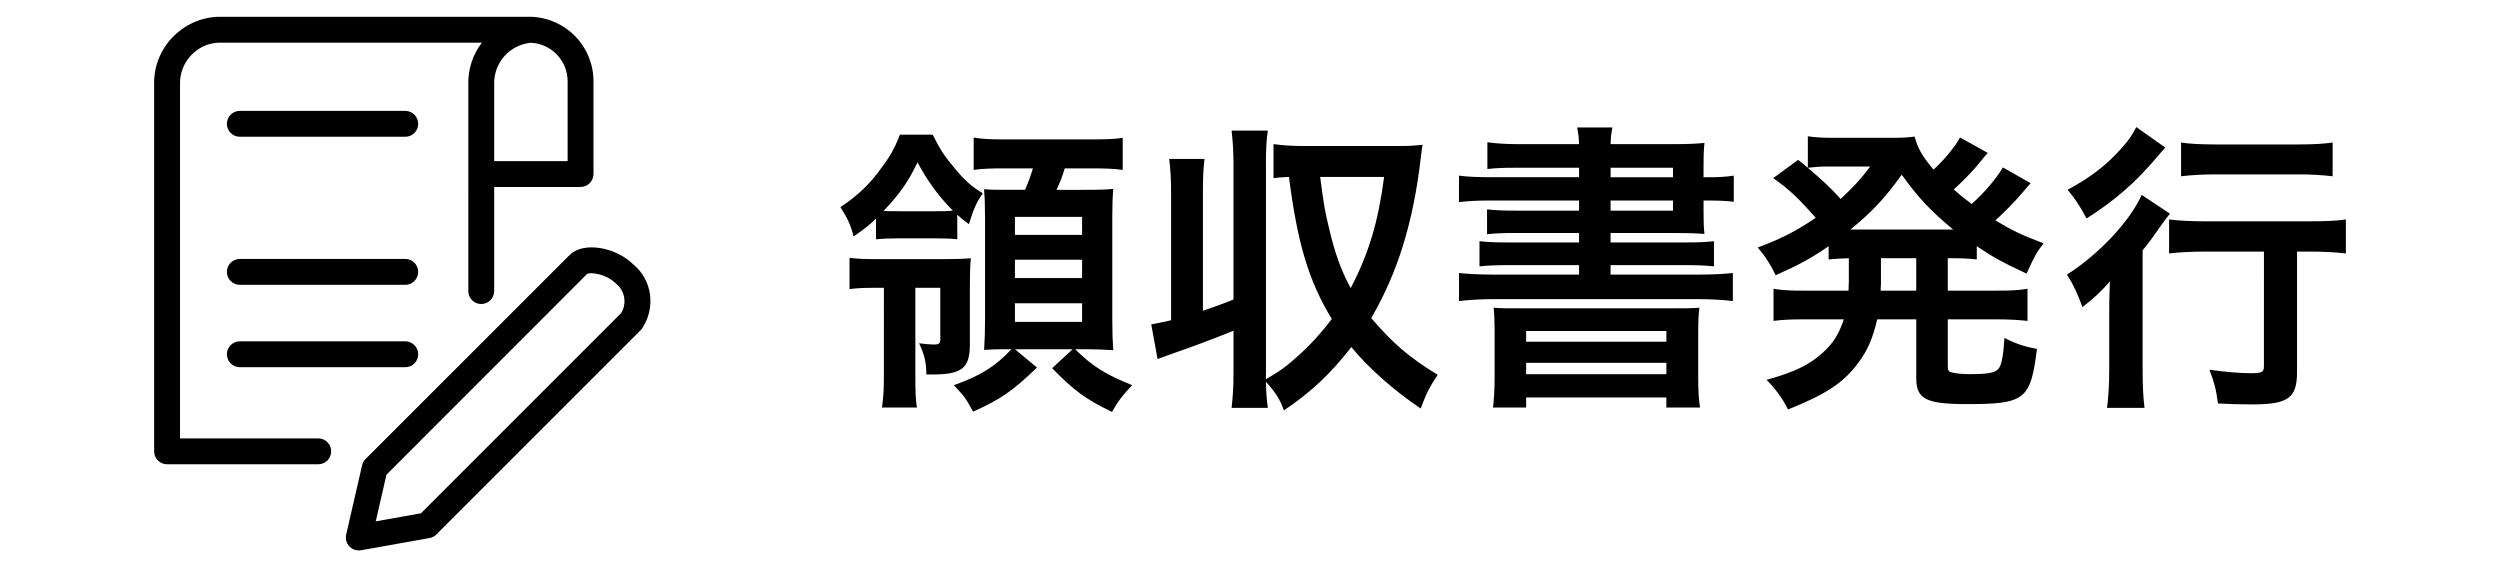
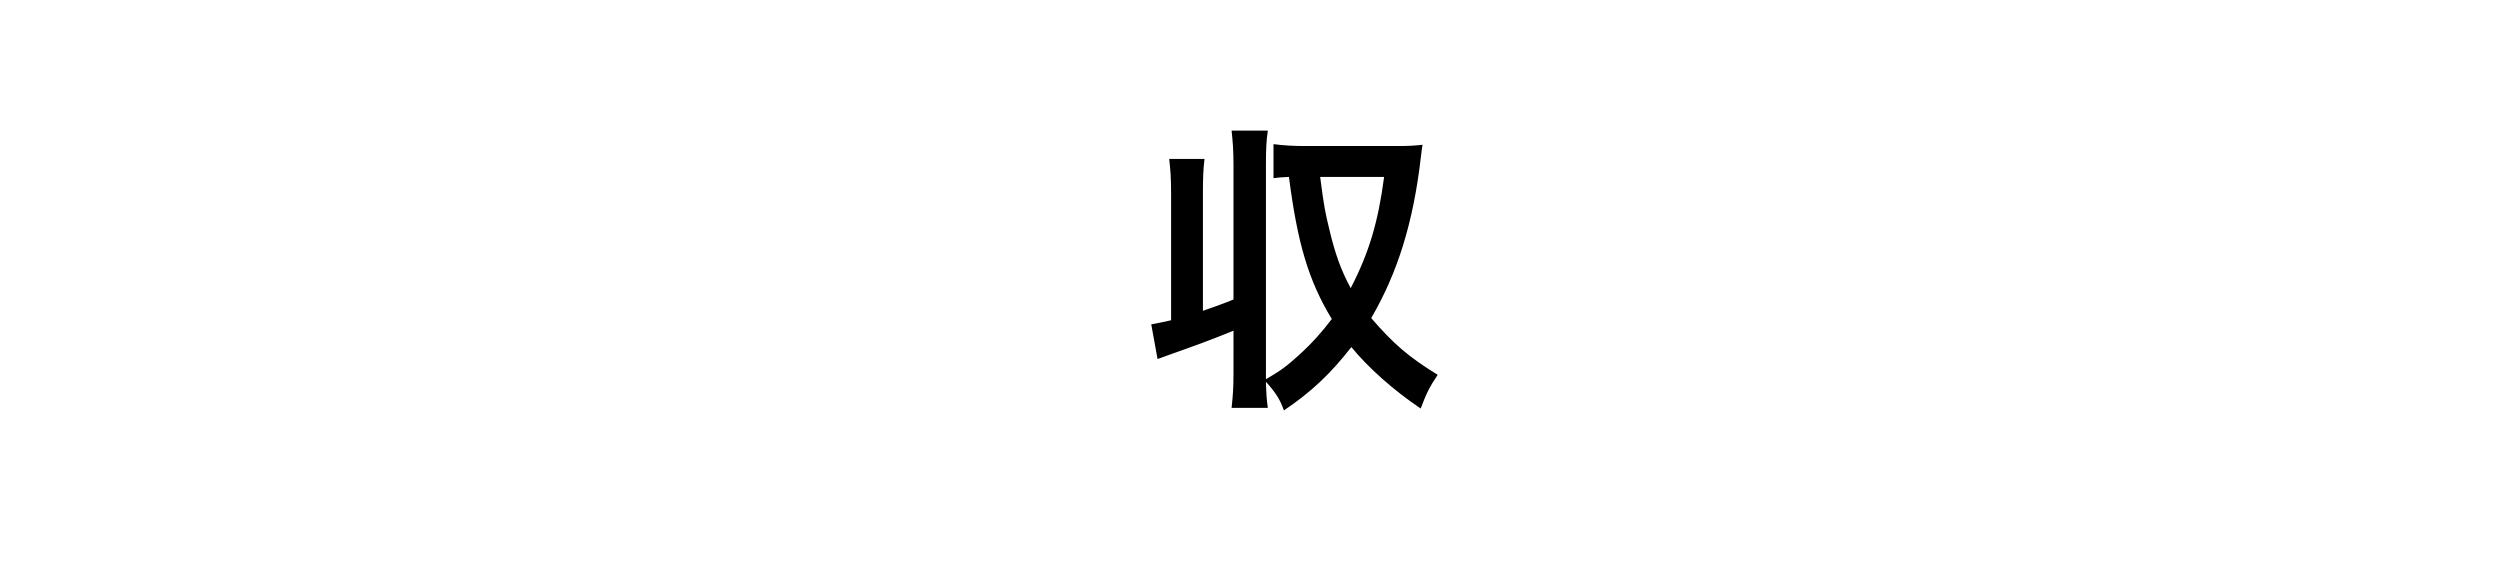
<svg xmlns="http://www.w3.org/2000/svg" version="1.1" id="レイヤー_1" x="0px" y="0px" width="238px" height="54px" viewBox="0 0 238 54" style="enable-background:new 0 0 238 54;" xml:space="preserve">
  <g>
-     <path d="M39.812,25.884c0,0.68-0.551,1.232-1.232,1.232H22.832c-0.681,0-1.232-0.551-1.232-1.232c0-0.68,0.551-1.232,1.232-1.232   h15.749C39.262,24.652,39.812,25.204,39.812,25.884z M38.581,32.494H22.832c-0.681,0-1.232,0.551-1.232,1.232   c0,0.68,0.551,1.232,1.232,1.232h15.749c0.681,0,1.232-0.551,1.232-1.232C39.812,33.045,39.262,32.494,38.581,32.494z    M38.581,10.556H22.832c-0.681,0-1.232,0.551-1.232,1.232c0,0.68,0.551,1.232,1.232,1.232h15.749c0.681,0,1.232-0.551,1.232-1.232   C39.812,11.107,39.262,10.556,38.581,10.556z M31.529,42.967c0,0.68-0.551,1.232-1.232,1.232H15.906   c-0.681,0-1.232-0.551-1.232-1.232V8.059c-0.097-3.439,2.647-6.352,6.12-6.461l29.749-0.001c0.008,0,0.015,0.005,0.024,0.005   c0.008,0,0.015-0.004,0.023-0.003c3.31,0.129,5.906,2.824,5.91,6.136v8.833c0,0.68-0.551,1.232-1.232,1.232h-8.221v9.91   c0,0.68-0.551,1.232-1.232,1.232s-1.232-0.551-1.232-1.232V16.574c0-0.002-0.001-0.004-0.001-0.006s0.001-0.004,0.001-0.006V8.039   c-0.038-1.487,0.446-2.874,1.293-3.978H20.833c-2.081,0.066-3.755,1.843-3.695,3.963v33.711h13.16   C30.978,41.735,31.529,42.287,31.529,42.967z M47.048,8.008v7.329h6.989V7.737c-0.002-1.959-1.523-3.554-3.473-3.667   C48.534,4.25,46.995,5.963,47.048,8.008z M61.12,31.274c-0.043,0.065-0.094,0.125-0.149,0.18L41.544,50.88   c-0.178,0.178-0.407,0.298-0.654,0.342l-6.518,1.161c-0.072,0.013-0.144,0.019-0.216,0.019c-0.334,0-0.658-0.136-0.892-0.382   c-0.285-0.299-0.401-0.722-0.308-1.125l1.515-6.601c0.052-0.226,0.166-0.432,0.33-0.595L54.235,24.27   c1.277-1.276,4.356-0.798,6.106,0.949C62.083,26.673,62.451,29.307,61.12,31.274z M58.679,27.035   c-1.04-1.034-2.477-1.111-2.776-0.965L36.792,45.19l-1.02,4.442l4.305-0.767l19.059-19.06   C59.689,28.898,59.502,27.724,58.679,27.035z" />
    <g>
      <g>
-         <path d="M83.395,20.8c-0.569,0.57-0.93,0.87-2.13,1.71c-0.3-1.14-0.57-1.71-1.26-2.79c1.41-0.931,2.55-1.951,3.54-3.241     c1.139-1.499,1.559-2.188,2.128-3.657h3.121c0.721,1.439,1.11,2.038,2.099,3.207c0.989,1.2,1.589,1.71,2.672,2.371     c-0.632,0.9-0.902,1.561-1.323,2.94c-0.569-0.42-0.719-0.54-1.108-0.9v2.34c-0.569-0.06-1.049-0.09-2.068-0.09h-3.602     c-0.959,0-1.438,0.03-2.068,0.09V20.8z M83.185,27.4c-1.02,0-1.59,0.03-2.31,0.12v-2.97c0.75,0.09,1.41,0.12,2.67,0.12h6.359     c1.139,0,1.888-0.03,2.517-0.09c-0.06,0.75-0.09,1.409-0.09,2.76v5.46c0,2.25-0.749,2.85-3.567,2.85c-0.09,0-0.331,0-0.571,0     c-0.03-1.199-0.15-1.77-0.69-2.97c0.36,0.06,1.081,0.12,1.382,0.12c0.48,0,0.631-0.09,0.631-0.45V27.4h-2.374v8.58     c0,1.351,0.03,2.07,0.15,2.82h-3.326c0.12-0.87,0.18-1.68,0.18-2.82V27.4H83.185z M88.914,20.111c0.841,0,1.17,0,1.799-0.06     c-1.349-1.351-2.46-2.882-3.361-4.591c-0.96,1.949-1.679,2.97-3.237,4.621c0.51,0.029,0.84,0.029,1.528,0.029H88.914z      M98.723,34.989c-2.342,2.25-3.51,3.06-6.091,4.199c-0.69-1.29-0.87-1.5-1.829-2.52c2.551-0.9,3.931-1.771,5.488-3.42h-0.329     c-0.929,0-1.349,0-2.277,0.06c0.061-0.868,0.09-1.768,0.09-2.847v-9.783c0-1.167-0.029-1.857-0.09-2.666     c0.659,0.06,1.139,0.06,2.427,0.06h1.47c0.331-0.751,0.541-1.353,0.751-2.043h-2.55c-1.468,0-2.309,0.029-3.09,0.149v-3.086     c0.842,0.149,1.592,0.18,3.029,0.18h8.072c1.617,0,2.307-0.03,3.087-0.149v3.056c-0.81-0.12-1.589-0.149-3.087-0.149h-2.431     c-0.21,0.721-0.42,1.262-0.78,2.043h2.581c1.528,0,2.188-0.029,2.817-0.09c-0.061,0.719-0.091,1.498-0.091,2.636v9.783     c0,1.199,0.03,2.098,0.091,2.937c-0.869-0.06-1.679-0.09-2.457-0.09h-1.17c1.649,1.62,2.877,2.399,5.427,3.42     c-0.84,0.87-1.351,1.53-1.92,2.55c-2.577-1.26-3.627-2.04-5.698-4.17l1.951-1.8h-5.493L98.723,34.989z M96.621,22.362h6.394     v-1.714h-6.394V22.362z M96.621,26.472h6.394v-1.744h-6.394V26.472z M96.621,30.642h6.394v-1.773h-6.394V30.642z" />
        <path d="M114.518,29.591c1.35-0.48,1.89-0.66,2.91-1.08v-12.75c0-1.44-0.061-2.19-0.18-3.33h3.449     c-0.149,0.99-0.18,1.86-0.18,3.33v19.74c0,0.39,0,0.39,0,0.6c1.44-0.84,1.92-1.2,3.09-2.25c1.32-1.2,2.221-2.22,3.181-3.479     c-2.221-3.66-3.271-7.23-4.08-13.53c-0.75,0.03-0.99,0.06-1.471,0.12v-3.24c0.931,0.12,1.771,0.18,3,0.18h8.88     c0.87,0,1.561-0.029,2.311-0.12c-0.061,0.36-0.061,0.36-0.15,1.08c-0.72,6.3-2.22,11.1-4.739,15.419     c2.13,2.46,3.54,3.69,6.329,5.4c-0.779,1.17-1.079,1.771-1.619,3.21c-2.58-1.74-4.95-3.84-6.601-5.85     c-1.979,2.55-3.87,4.319-6.42,6.029c-0.36-1.02-0.75-1.649-1.71-2.729c0.03,1.08,0.061,1.68,0.18,2.49h-3.449     c0.119-1.141,0.18-1.86,0.18-3.33V31.48c-1.74,0.721-3.84,1.5-5.91,2.221c-0.6,0.21-0.75,0.27-1.32,0.479l-0.6-3.3     c0.87-0.15,1.17-0.24,1.89-0.391V18.431c0-1.44-0.06-2.25-0.18-3.3h3.36c-0.12,1.02-0.15,1.77-0.15,3.3V29.591z M125.678,16.841     c0.39,2.97,0.479,3.36,0.87,4.979c0.54,2.311,1.14,3.96,2.04,5.61c1.74-3.36,2.609-6.27,3.18-10.589H125.678z" />
-         <path d="M150.328,15.969h-5.909c-1.351,0-2.011,0.03-2.82,0.12v-2.546c0.84,0.119,1.8,0.18,3.149,0.18h5.58     c-0.029-0.75-0.06-0.9-0.18-1.59h3.36c-0.12,0.569-0.15,0.81-0.181,1.59h5.79c1.44,0,2.37-0.03,3.15-0.12     c-0.06,0.539-0.09,1.108-0.09,2.457v0.813h0.24c1.26,0,1.8-0.03,2.64-0.151v2.487c-0.69-0.09-1.41-0.12-2.73-0.12h-0.149v1.144     c0,0.868,0.03,1.676,0.09,2.037c-0.75-0.061-1.68-0.091-2.97-0.091h-5.971v0.904h6.841c1.5,0,2.189-0.03,3-0.121v2.397     c-0.841-0.091-1.65-0.12-3-0.12h-6.841v0.903h8.311c1.47,0,2.46-0.061,3.33-0.15v2.667c-0.99-0.12-2.13-0.181-3.33-0.181h-19.38     c-1.261,0-2.34,0.061-3.36,0.181v-2.667c0.84,0.09,1.95,0.15,3.36,0.15h8.069v-0.903h-6.479c-1.351,0-2.19,0.029-3,0.12v-2.397     c0.84,0.091,1.53,0.121,3,0.121h6.479v-0.904h-5.909c-1.32,0-2.04,0.03-2.851,0.121v-2.368c0.75,0.091,1.561,0.121,2.851,0.121     h5.909v-0.964h-8.1c-1.53,0-2.28,0.03-3.33,0.15v-2.518c0.9,0.121,1.86,0.151,3.33,0.151h8.1V15.969z M142.288,32.081     c0-1.62-0.029-2.069-0.09-2.789c0.75,0.061,0.75,0.061,3.061,0.061h13.439c1.92,0,2.4,0,3.09-0.061     c-0.09,0.569-0.119,1.259-0.119,2.789v3.751c0,1.468,0.06,2.307,0.18,2.967h-3.21v-0.96h-13.351v0.96h-3.149     c0.09-0.81,0.149-1.709,0.149-2.937V32.081z M145.288,32.532h13.351v-1.023h-13.351V32.532z M145.288,35.623h13.351v-1.084     h-13.351V35.623z M159.269,15.969h-5.94v0.904h5.94V15.969z M153.328,19.089v0.964h5.94v-0.964H153.328z" />
-         <path d="M176.006,24.581c-0.99,0.029-1.2,0.06-1.92,0.12V23.44c-1.71,1.17-2.76,1.74-5.04,2.761     c-0.51-1.051-0.93-1.711-1.71-2.641c2.25-0.84,3.54-1.5,5.521-2.82c-1.681-1.919-2.58-2.759-4.051-3.779l2.37-1.74     c0.48,0.36,0.48,0.36,0.931,0.75v-3c0.54,0.09,1.35,0.15,2.34,0.15h5.37c1.35,0,1.8-0.03,2.46-0.12     c0.3,1.14,0.689,1.83,1.8,3.149c0.93-0.899,1.11-1.109,1.68-1.83c0.42-0.54,0.48-0.63,0.601-0.84     c0.149-0.24,0.149-0.24,0.239-0.39l2.641,1.47c-0.15,0.15-0.15,0.15-1.11,1.32c-0.51,0.6-1.439,1.53-2.13,2.16     c0.72,0.63,1.02,0.87,1.71,1.38c1.23-1.11,2.28-2.34,2.97-3.48l2.641,1.5c-0.15,0.15-0.271,0.3-0.78,0.9     c-0.72,0.84-1.68,1.83-2.58,2.639c1.59,0.96,2.46,1.38,4.59,2.19c-0.66,0.84-0.84,1.17-1.62,2.88     c-2.31-1.08-3.239-1.59-4.739-2.61v1.261c-0.841-0.091-1.381-0.12-2.761-0.12v3.09h4.561c1.439,0,2.16-0.03,3.029-0.181v3.061     c-0.869-0.09-1.739-0.15-3.029-0.15h-4.561v4.32c0,0.57,0.03,0.66,0.45,0.75c0.36,0.09,0.93,0.15,1.71,0.15     c1.53,0,2.28-0.12,2.61-0.45c0.33-0.3,0.51-1.17,0.63-3c1.08,0.569,1.979,0.84,3.09,1.05c-0.6,4.83-1.14,5.25-6.66,5.25     c-3.899,0-4.83-0.48-4.83-2.46V30.4h-3.72c-0.39,1.74-0.93,3-1.8,4.141c-1.41,1.92-3.15,3.029-6.69,4.439     c-0.54-1.08-1.14-1.89-2.04-2.819c2.67-0.75,4.05-1.41,5.311-2.551c1.02-0.899,1.59-1.83,2.04-3.21h-3.66     c-1.32,0-2.101,0.03-3.03,0.15V27.49c0.87,0.15,1.62,0.181,3.03,0.181h4.109c0-0.391,0.03-0.57,0.03-0.87V24.581z      M173.816,15.851c-0.511,0-1.17,0.061-1.71,0.12c1.529,1.32,2.189,1.92,3.119,2.97c1.23-1.14,1.95-1.92,2.82-3.09H173.816z      M185.937,21.85c-2.131-1.769-3.301-3-4.891-5.219c-1.62,2.25-2.82,3.54-4.89,5.219c0.24,0,0.24,0,0.78,0h8.399H185.937z      M179.066,27.041c0,0.21-0.03,0.33-0.03,0.63h3.39v-3.09h-3.359V27.041z" />
-         <path d="M200.798,30.131c0-1.17,0-1.561,0.06-3.33c-0.779,0.9-1.649,1.71-2.609,2.43c-0.48-1.29-0.811-2.04-1.471-3.09     c3.061-1.95,6-5.1,7.11-7.589l2.7,1.8c-0.3,0.33-0.54,0.66-0.96,1.259c-0.66,0.96-0.9,1.29-1.65,2.221v11.37     c0,1.56,0.061,2.699,0.181,3.63h-3.57c0.12-0.9,0.21-2.16,0.21-3.66V30.131z M206.138,14.051c-0.36,0.39-0.36,0.39-0.87,0.99     c-1.95,2.31-3.899,4.02-6.63,5.759c-0.6-1.139-1.05-1.83-1.8-2.73c2.25-1.229,3.72-2.369,5.13-3.96     c0.66-0.72,1.021-1.26,1.41-2.01L206.138,14.051z M210.038,23.951c-1.351,0-2.641,0.06-3.54,0.18v-3.24     c0.899,0.12,2.16,0.18,3.54,0.18h9.779c1.62,0,2.79-0.06,3.511-0.18v3.24c-0.96-0.12-2.16-0.18-3.42-0.18h-1.23v11.46     c0,2.489-0.84,3.09-4.29,3.09c-1.05,0-1.979-0.03-3.24-0.09c-0.149-1.261-0.359-2.04-0.81-3.21c1.5,0.21,3,0.329,3.9,0.329     c1.14,0,1.289-0.09,1.289-0.72V23.951H210.038z M207.638,13.571c0.78,0.12,1.86,0.181,3.36,0.181h7.77     c1.471,0,2.431-0.061,3.3-0.181v3.21c-1.02-0.119-2.1-0.18-3.239-0.18h-7.83c-1.2,0-2.431,0.061-3.36,0.18V13.571z" />
      </g>
    </g>
  </g>
</svg>